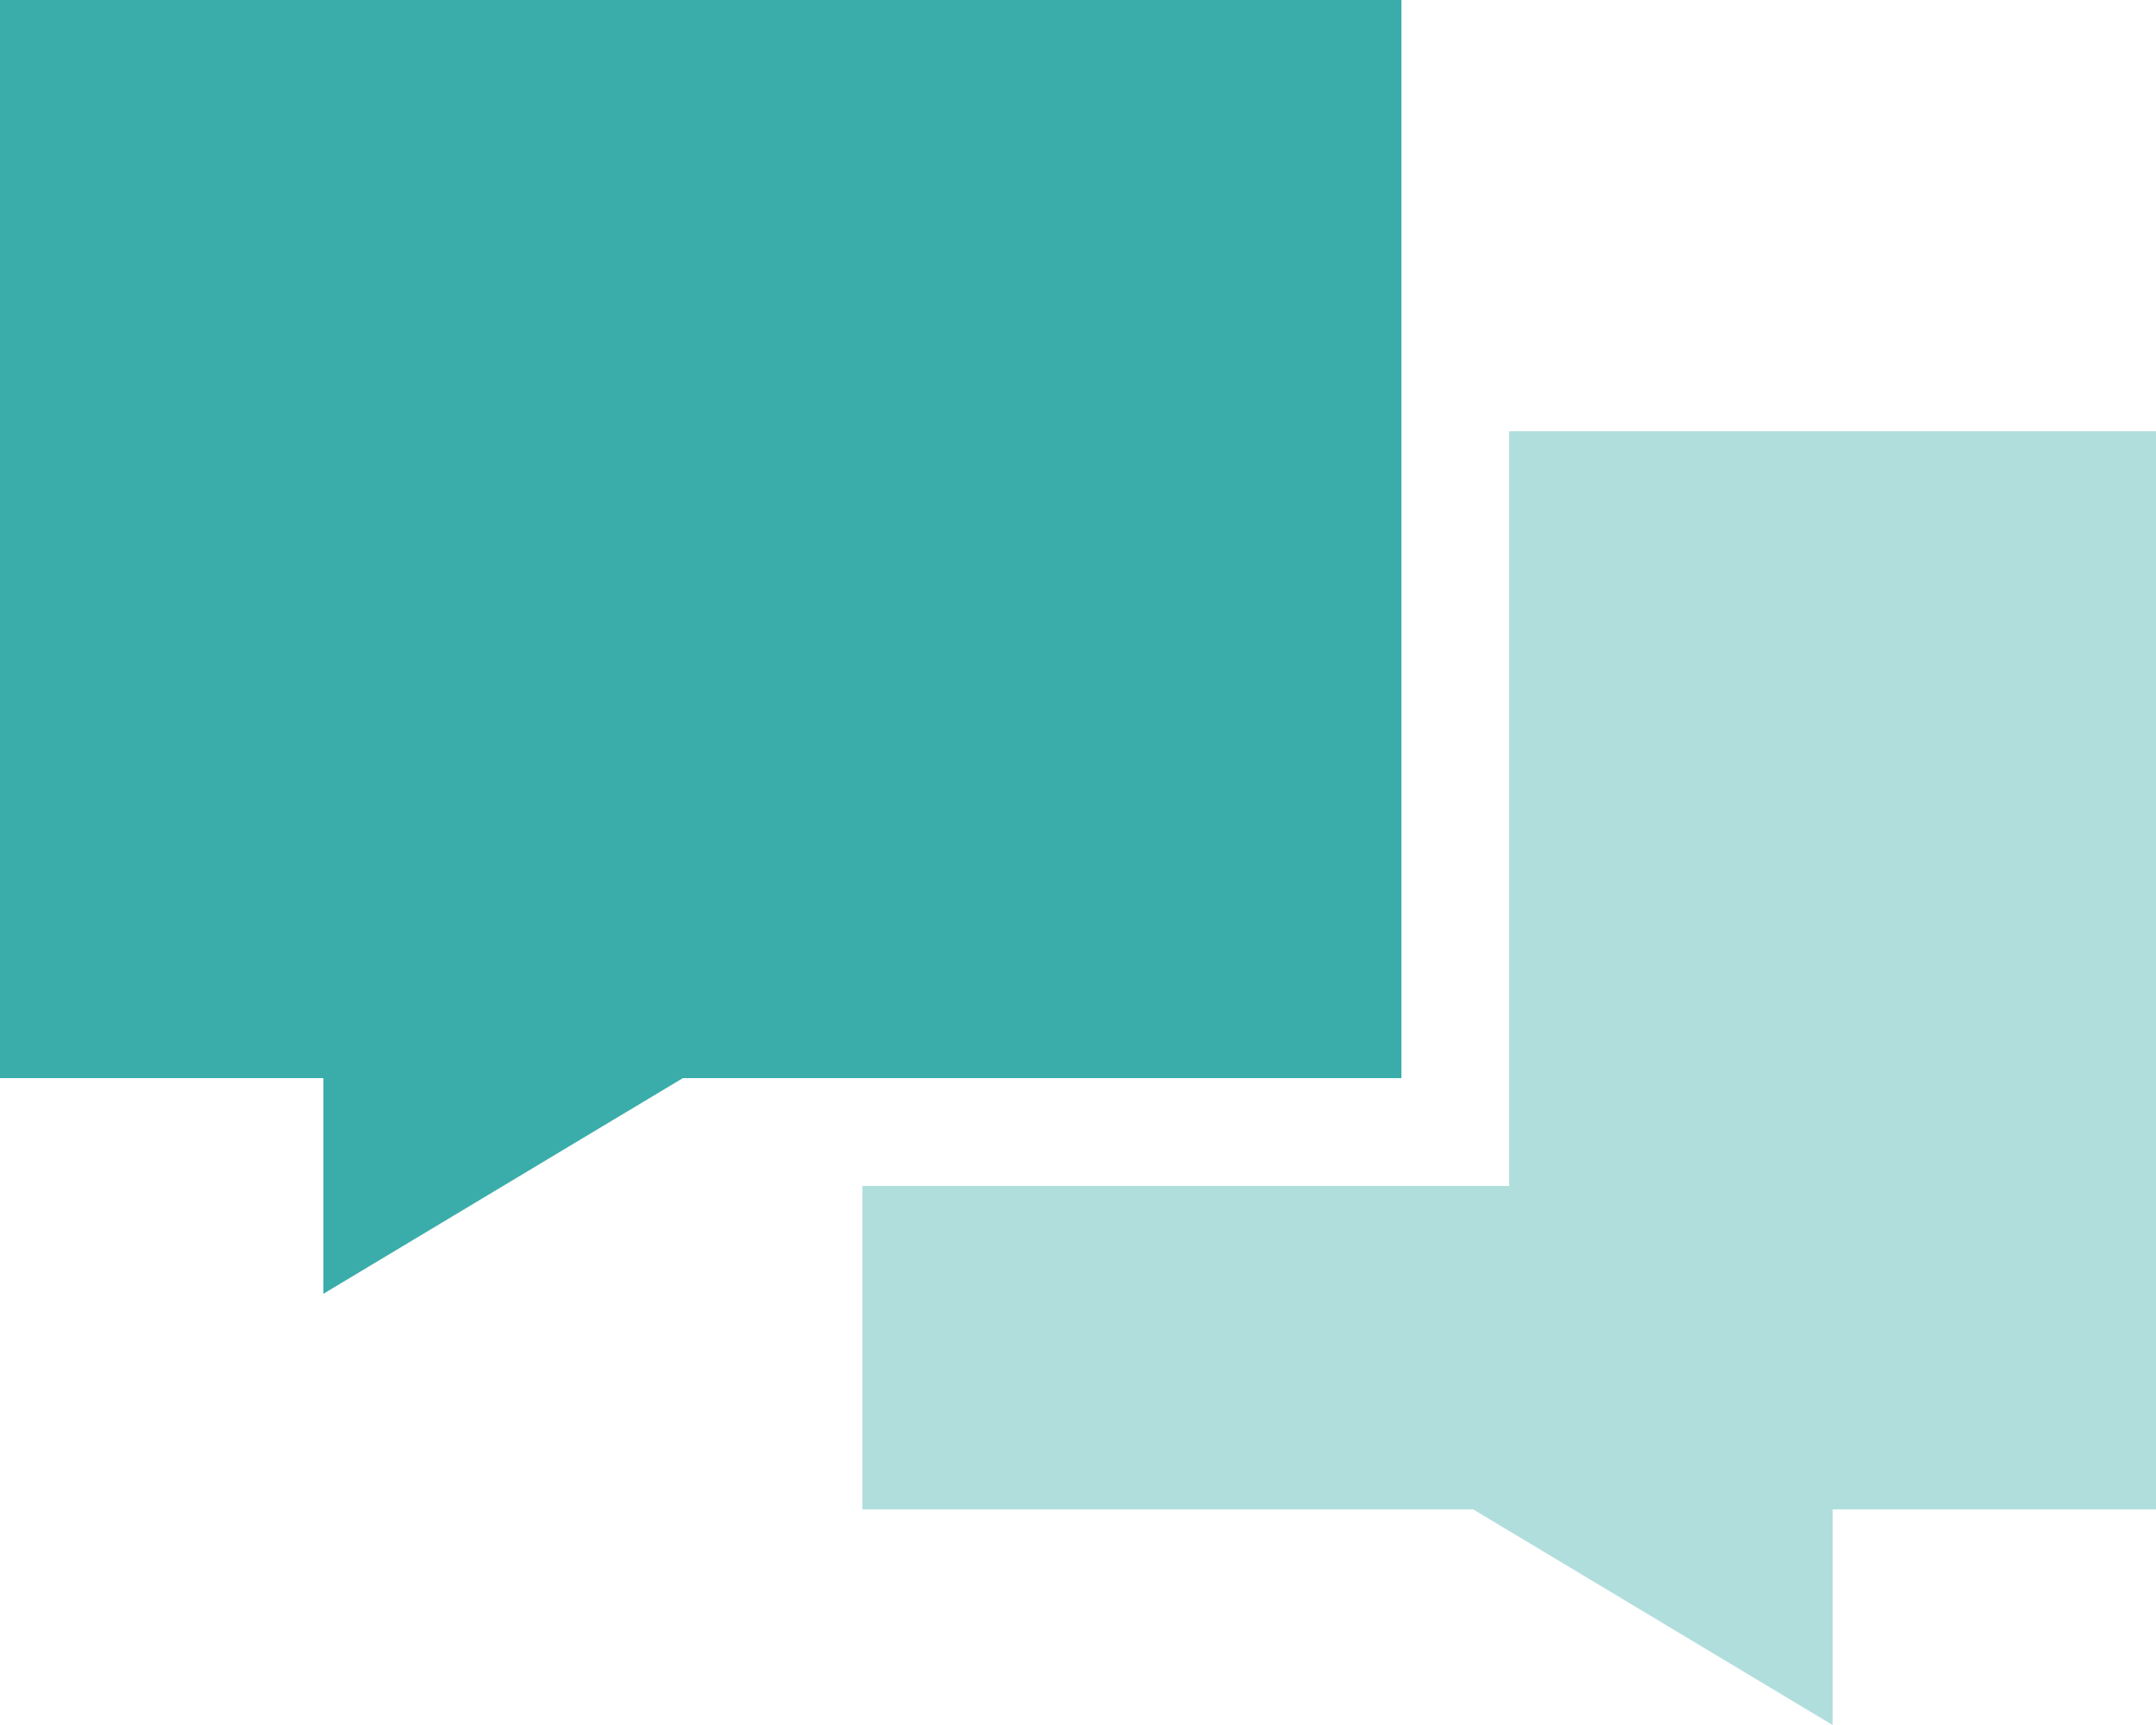
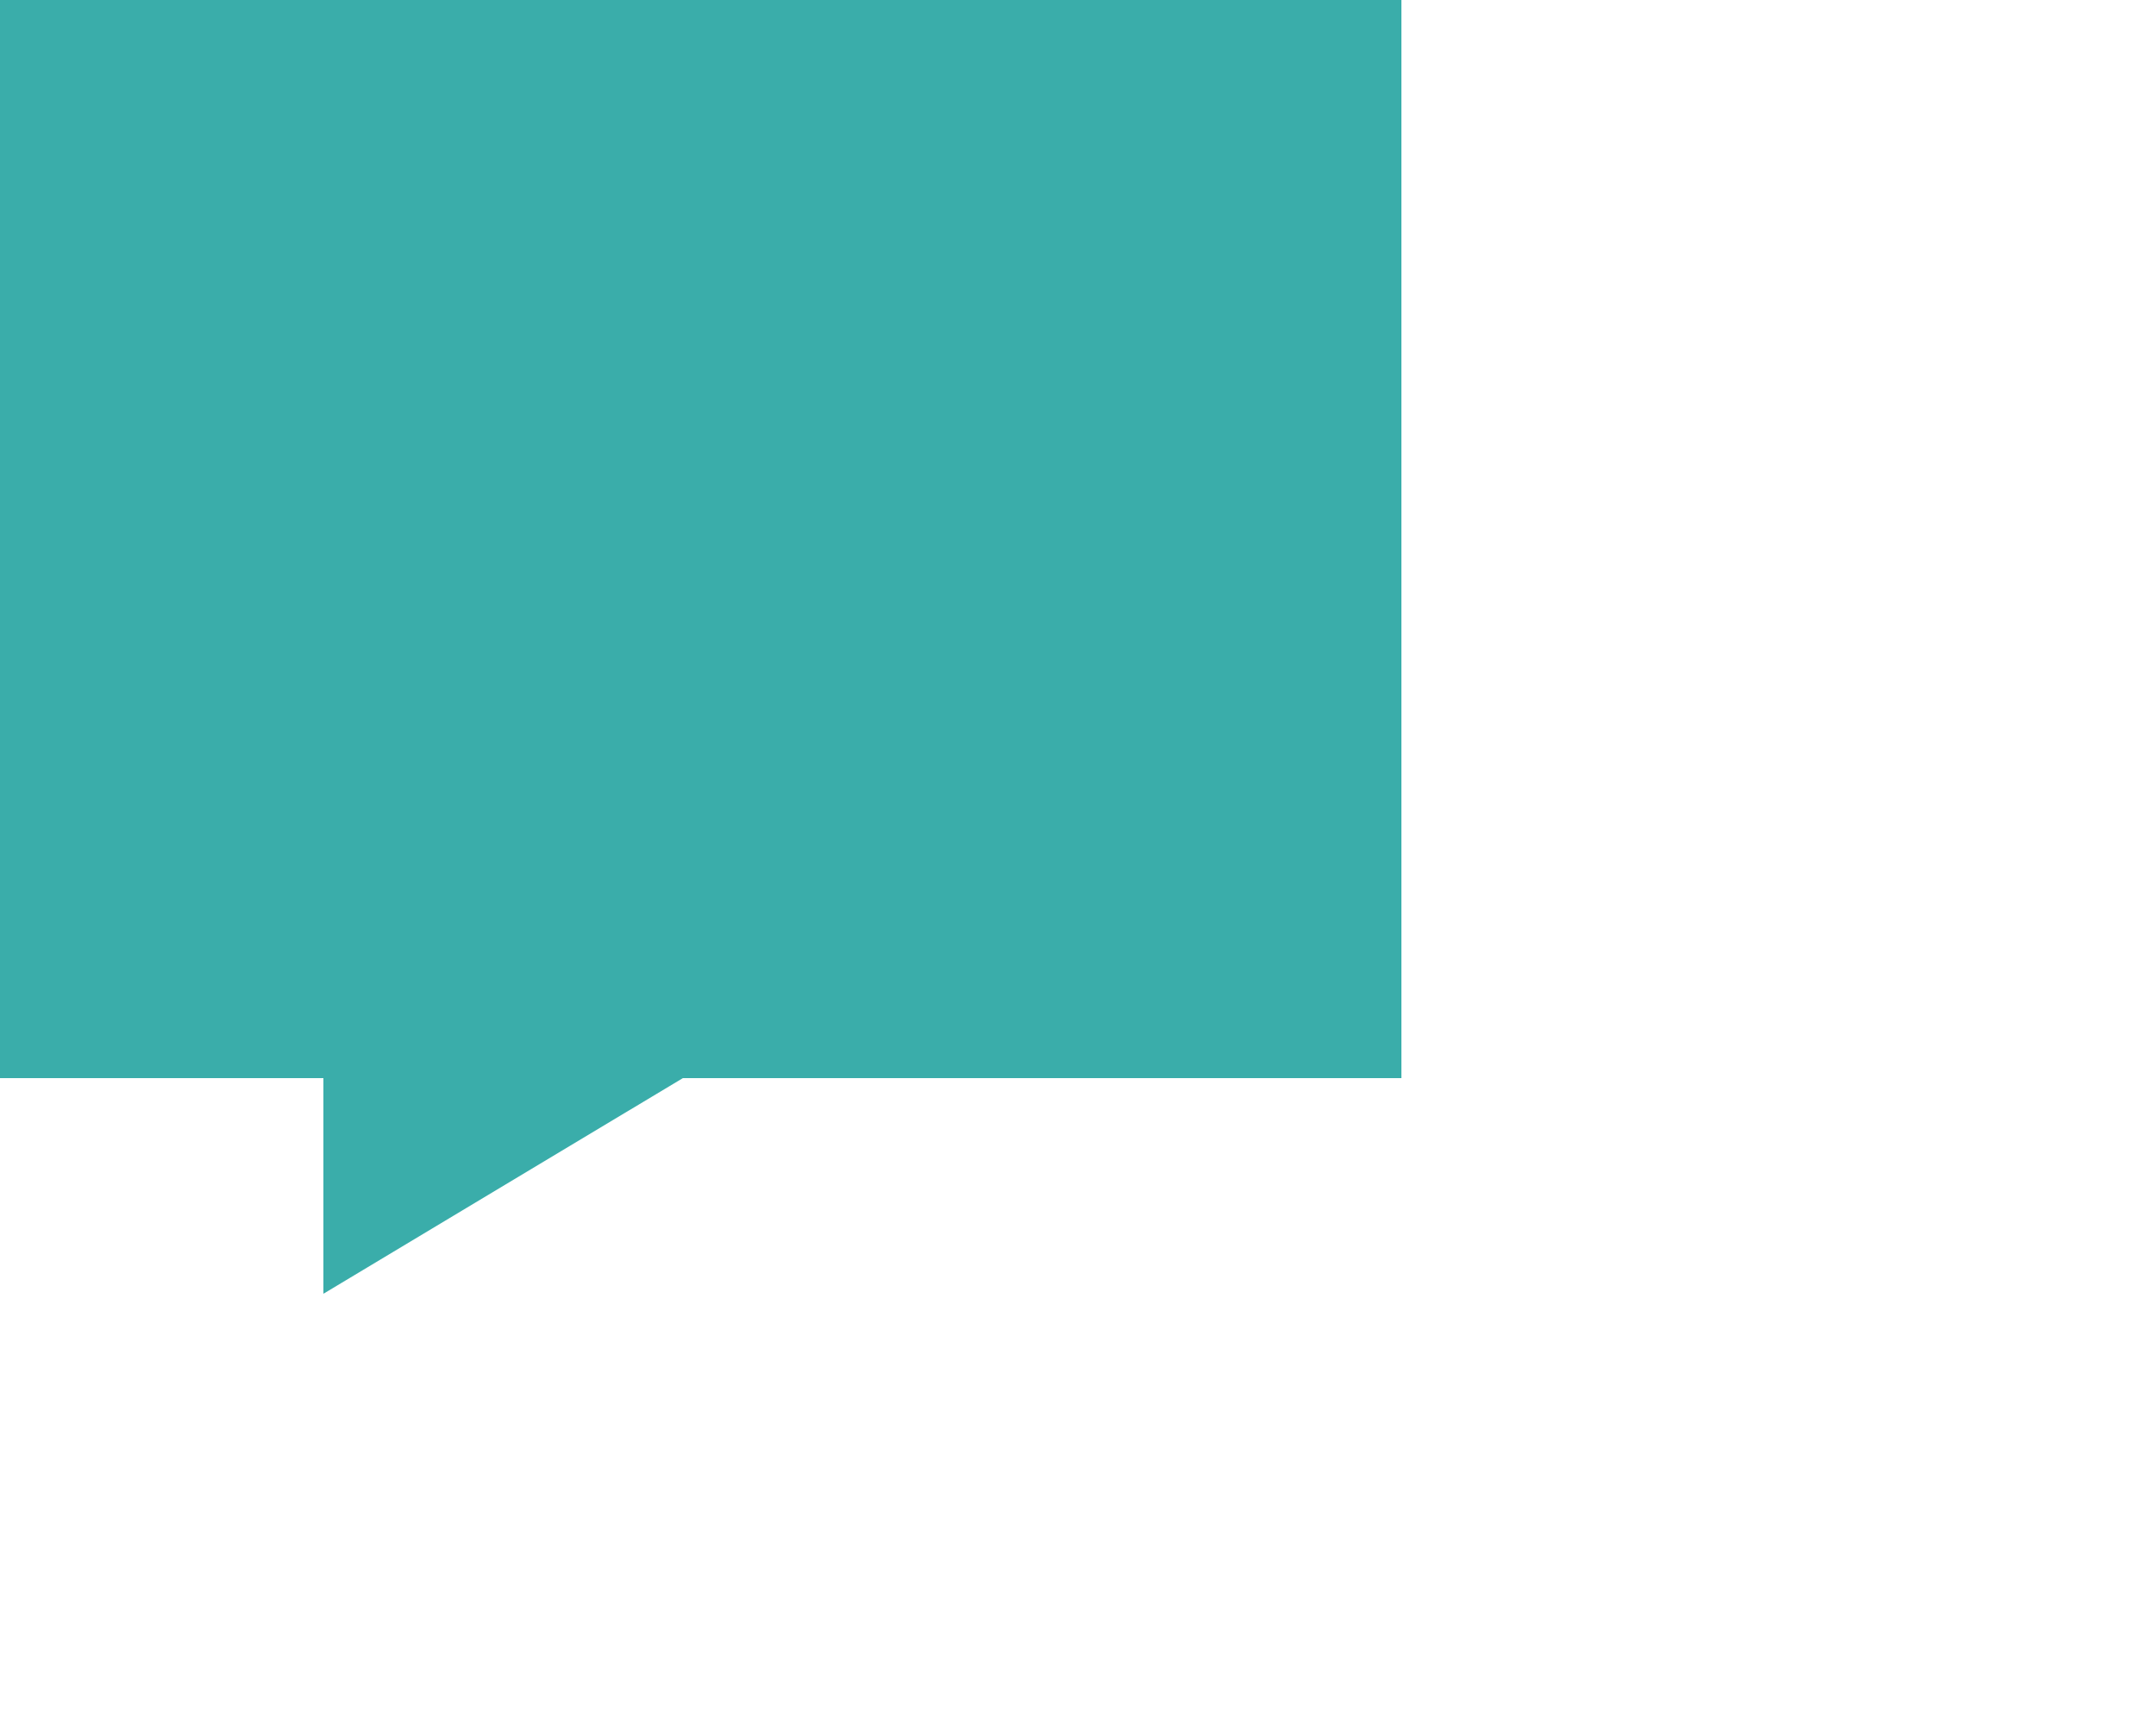
<svg xmlns="http://www.w3.org/2000/svg" id="Layer_1" version="1.1" viewBox="0 0 640 512">
  <defs>
    <style>
      .st0, .st1 {
        fill: #3aadaa;
      }

      .st1 {
        isolation: isolate;
        opacity: .4;
      }
    </style>
  </defs>
-   <path class="st1" d="M256,352v96h181.3l106.7,64v-64h96V128h-192v224h-192Z" />
  <path class="st0" d="M416,0H0v320h96v64l106.7-64h213.3V0Z" />
</svg>